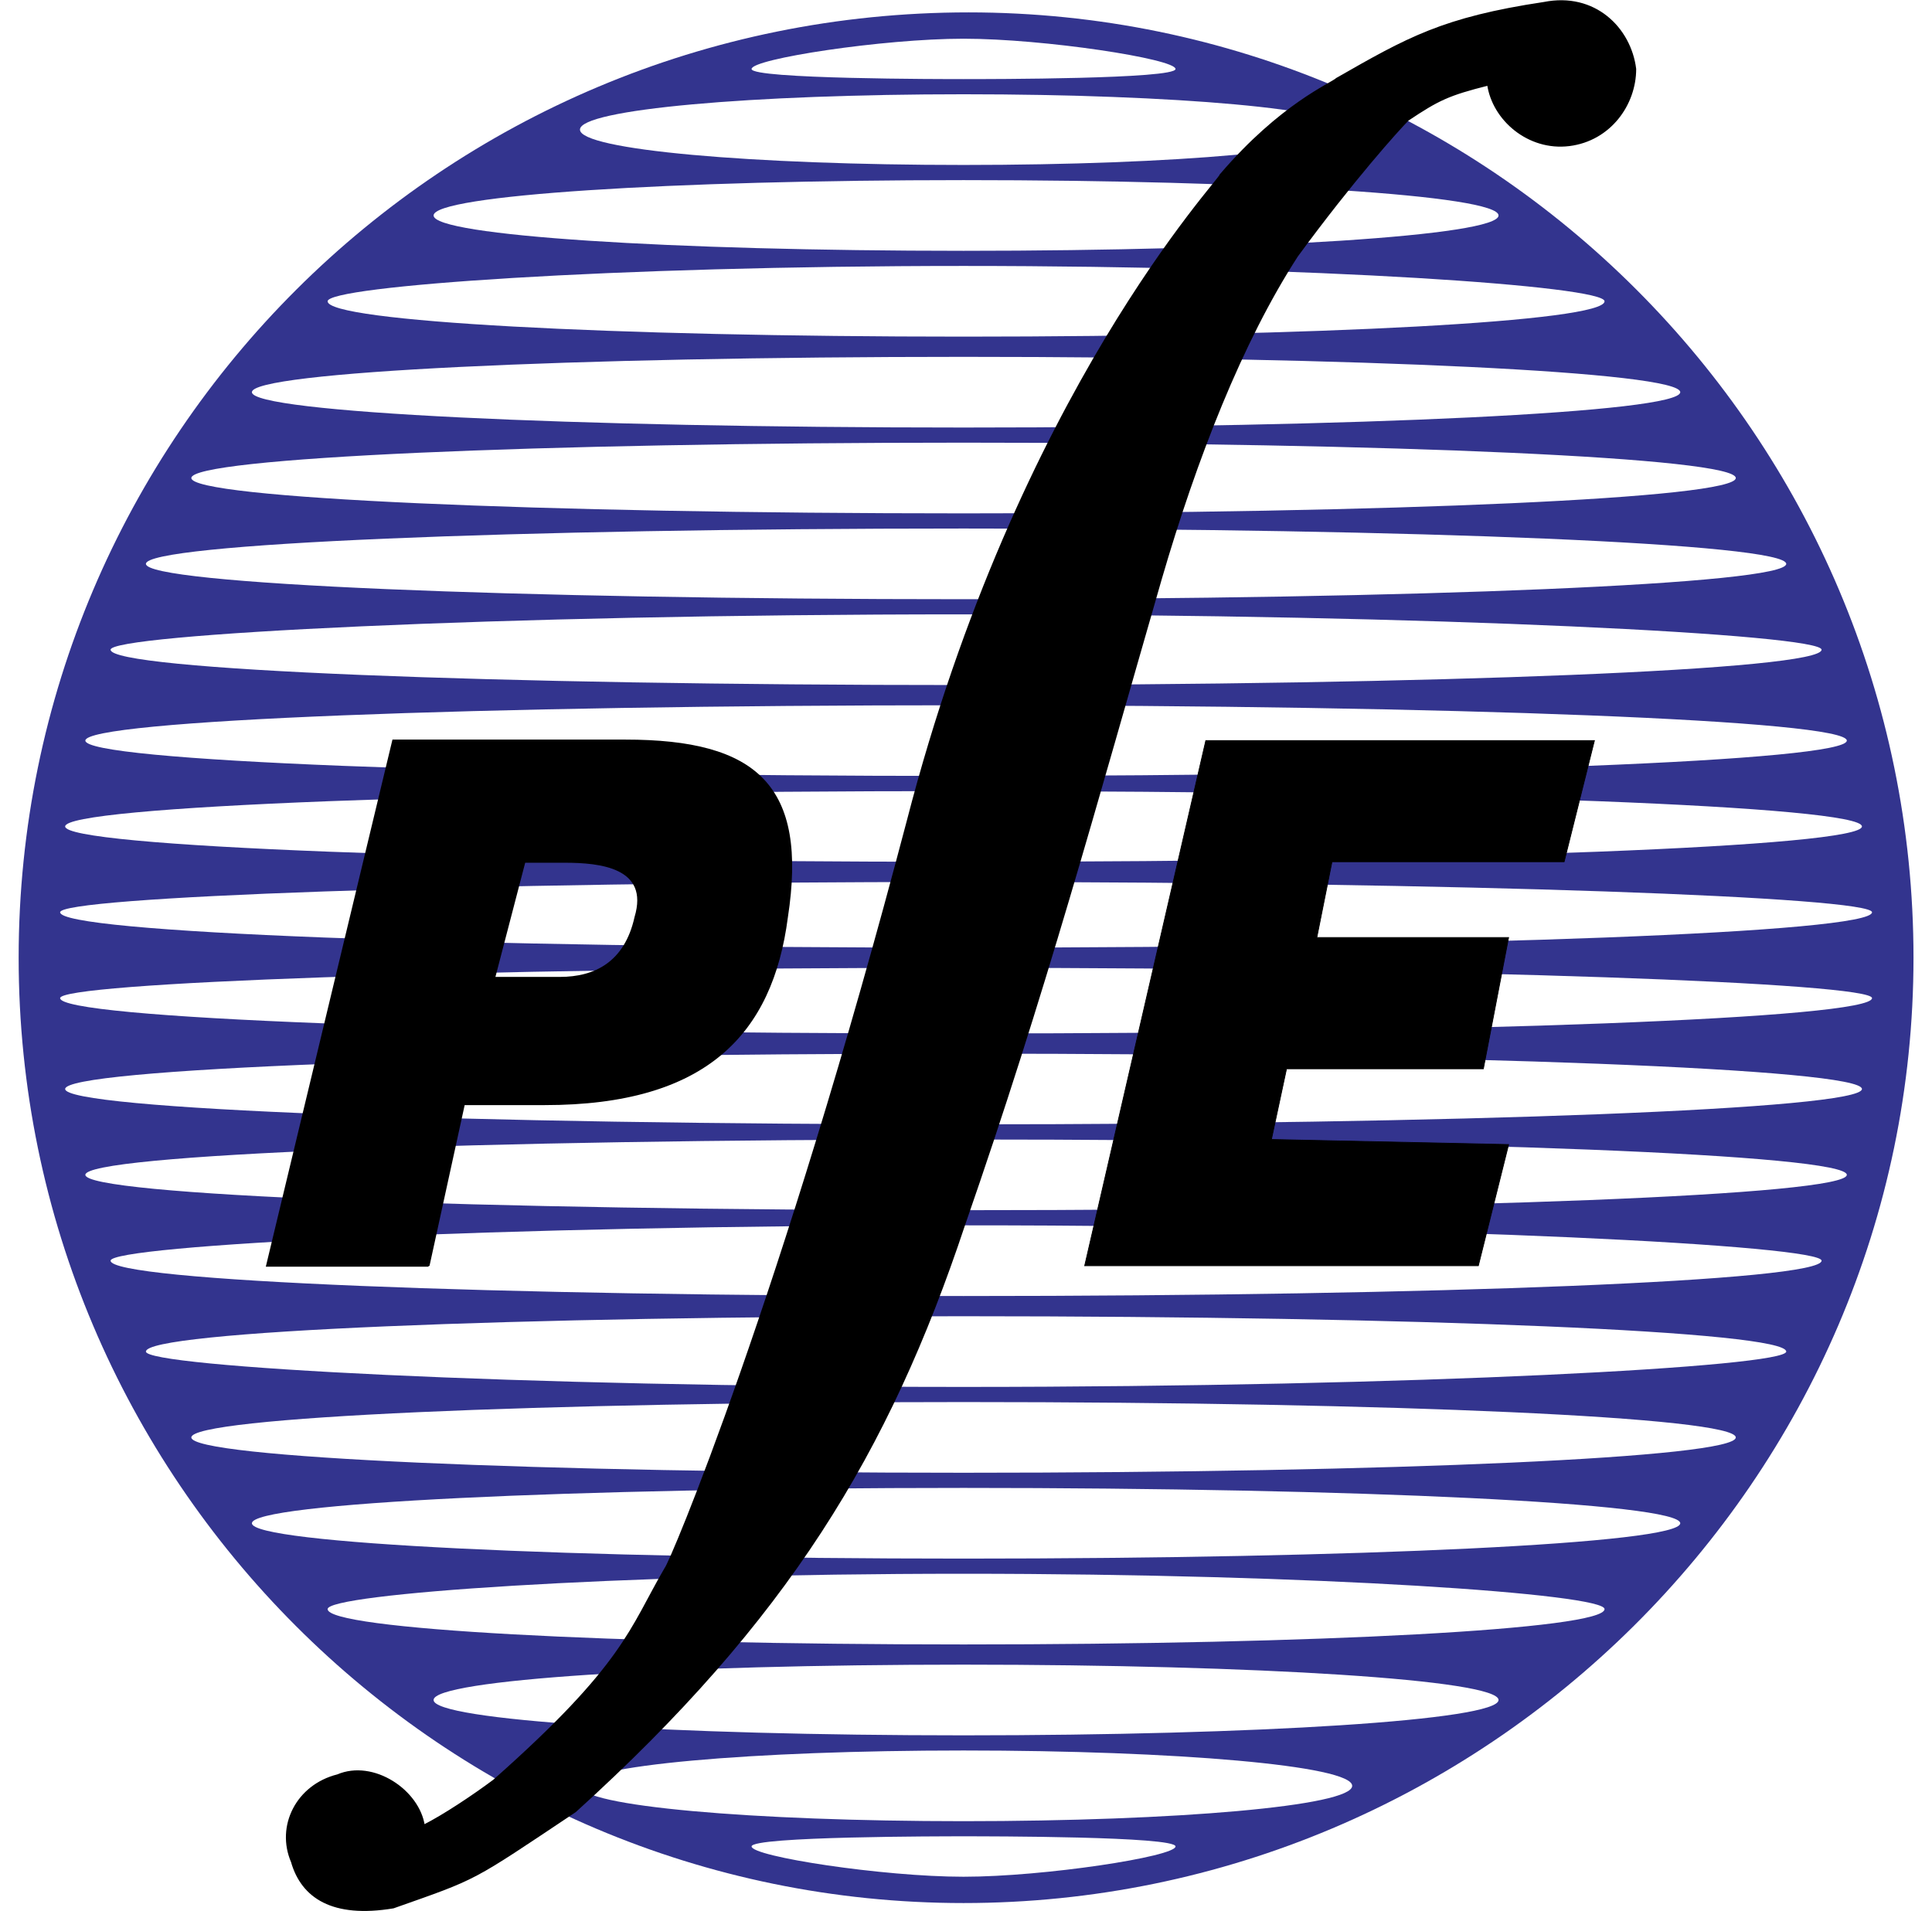
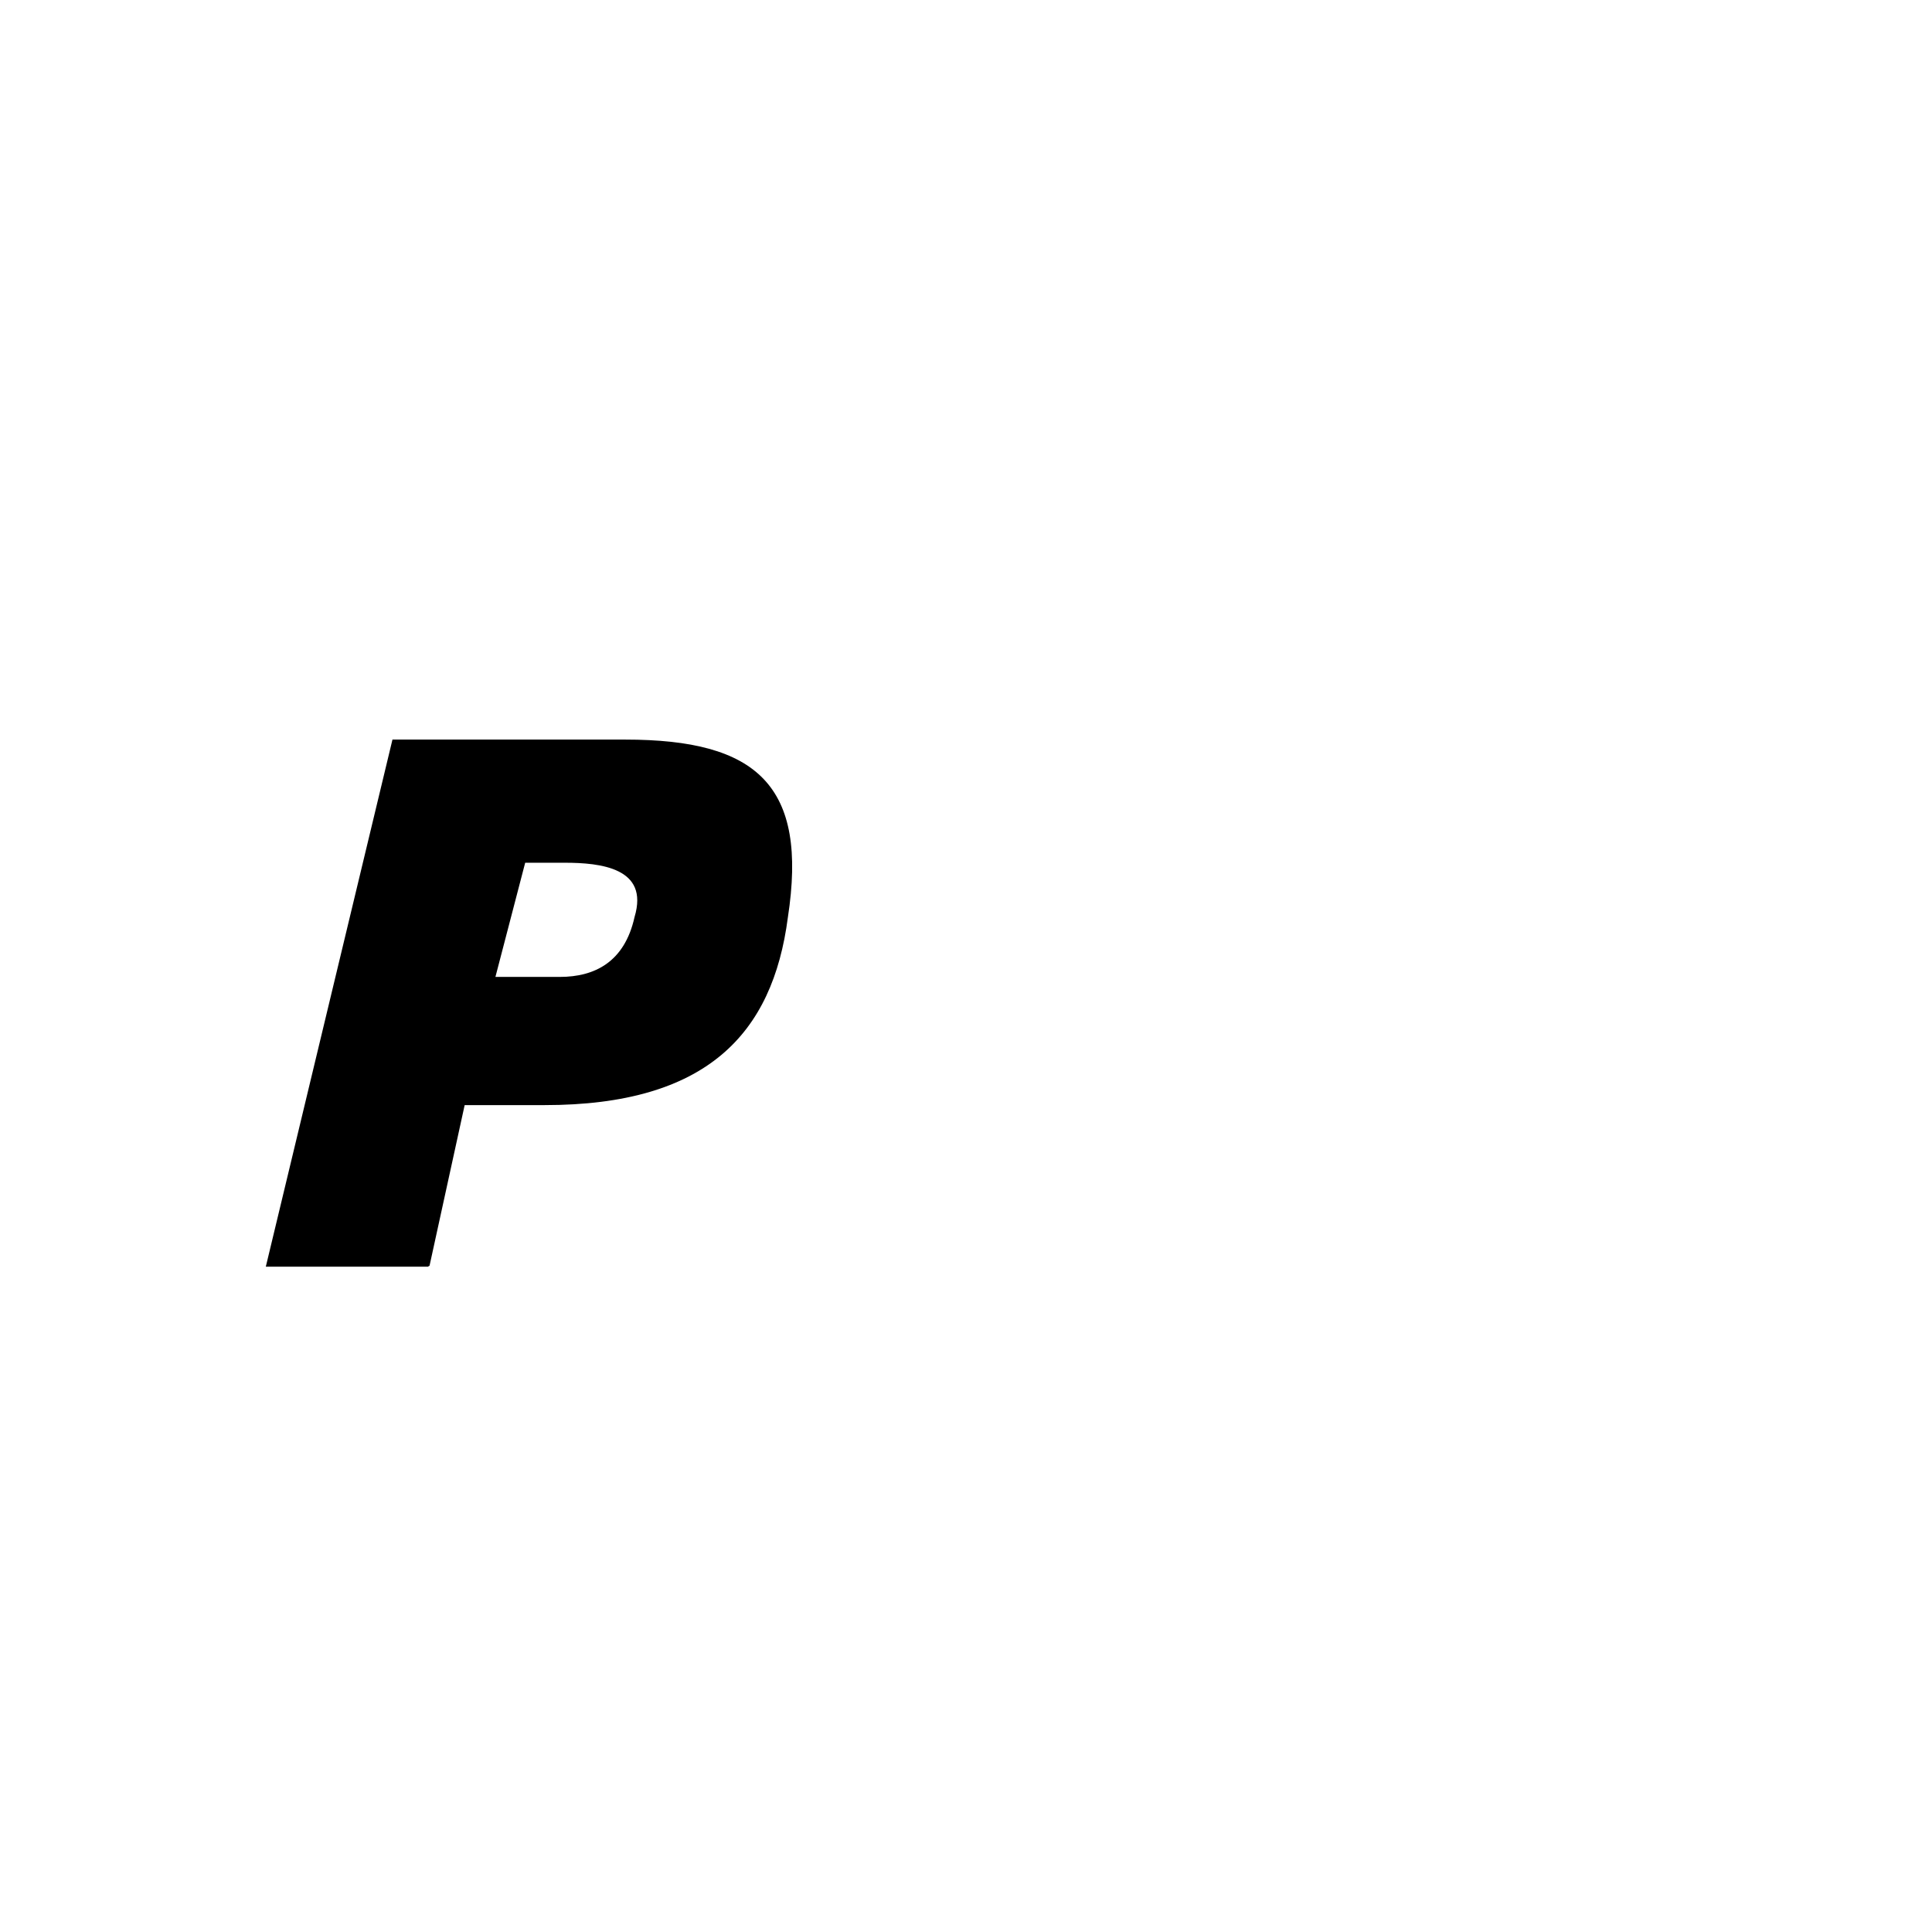
<svg xmlns="http://www.w3.org/2000/svg" xmlns:ns1="http://sodipodi.sourceforge.net/DTD/sodipodi-0.dtd" xmlns:ns2="http://www.inkscape.org/namespaces/inkscape" width="1658.82" height="1641" viewBox="0 0 127.899 126.525" version="1.1" id="svg8" ns1:docname="PE badge 1.svg" ns2:version="1.3.2 (091e20e, 2023-11-25, custom)">
  <defs id="defs8" />
-   <path d="m 63.787,125.251 c -34.08,0 -61.812,-27.748 -61.812,-61.845 0,-34.099 27.732,-61.846 62.146,-61.846 34.081,0 61.813,27.747 61.813,61.846 0,34.097 -28.066,61.845 -62.147,61.845 z" fill="none" stroke="#33348e" stroke-width="1.48" stroke-miterlimit="2.613" id="path3" />
-   <path d="m 63.787,125.251 c -34.08,0 -61.812,-27.748 -61.812,-61.845 0,-34.099 27.732,-61.846 61.812,-61.846 34.081,0 62.147,27.747 62.147,61.846 0,34.097 -28.066,61.845 -62.147,61.845 z m 0,-120.014 c -1.336,0 -14.033,0 -14.033,-0.669 0,-0.668 8.687,-2.005 14.033,-2.005 5.346,0 14.033,1.337 14.033,2.005 0,0.669 -12.363,0.669 -14.033,0.669 z m 0,116.336 c -1.336,0 -14.033,0 -14.033,0.67 0,0.668 8.687,2.006 14.033,2.006 5.346,0 14.033,-1.338 14.033,-2.006 0,-0.67 -12.363,-0.67 -14.033,-0.67 z m 0,-5.682 c -14.033,0 -25.393,1.002 -25.393,2.34 0,1.336 11.36,2.34 25.393,2.34 14.033,0 25.728,-1.004 25.728,-2.34 0,-1.338 -11.694,-2.34 -25.728,-2.34 z m 0,-5.683 c -19.378,0 -35.083,1.002 -35.083,2.34 0,1.338 15.704,2.34 35.083,2.34 19.38,0 35.417,-1.002 35.417,-2.34 0,-1.338 -16.038,-2.34 -35.417,-2.34 z m 0,-6.018 c -23.388,0 -42.099,1.336 -42.099,2.34 0,1.338 18.71,2.34 42.099,2.34 23.39,0 42.435,-1.002 42.435,-2.34 0,-1.004 -19.045,-2.34 -42.435,-2.34 z m 0,-5.683 c -26.061,0 -47.111,1.004 -47.111,2.34 0,1.338 21.05,2.34 47.111,2.34 26.062,0 47.446,-1.002 47.446,-2.34 0,-1.337 -21.385,-2.34 -47.446,-2.34 z m 0,-5.684 c -28.066,0 -51.12,1.004 -51.12,2.342 0,1.336 23.054,2.338 51.12,2.338 28.401,0 51.122,-1.002 51.122,-2.338 0,-1.338 -22.721,-2.342 -51.122,-2.342 z m 0,-5.682 c -29.736,0 -54.127,1.002 -54.127,2.34 0,1.002 24.391,2.34 54.127,2.34 30.071,0 54.462,-1.338 54.462,-2.34 0,-1.338 -24.391,-2.34 -54.462,-2.34 z m 0,-6.018 c -31.073,0 -56.466,1.337 -56.466,2.34 0,1.338 25.393,2.34 56.466,2.34 31.407,0 56.802,-1.002 56.802,-2.34 0,-1.002 -25.395,-2.34 -56.802,-2.34 z m 0,-1.003 c -32.075,0 -58.136,-1.003 -58.136,-2.34 0,-1.337 26.061,-2.34 58.136,-2.34 32.411,0 58.472,1.003 58.472,2.34 0,1.337 -26.061,2.34 -58.472,2.34 z m 0,-10.363 c -32.744,0 -59.473,1.003 -59.473,2.34 0,1.338 26.729,2.34 59.473,2.34 32.745,0 59.474,-1.002 59.474,-2.34 0,-1.337 -26.729,-2.34 -59.474,-2.34 z m 0,-5.683 c -33.078,0 -59.807,1.003 -59.807,2.006 0,1.337 26.729,2.34 59.807,2.34 33.079,0 60.142,-1.002 60.142,-2.34 0,-1.003 -27.063,-2.006 -60.142,-2.006 z m 0,-1.337 c -33.078,0 -59.807,-1.002 -59.807,-2.34 0,-1.003 26.729,-2.006 59.807,-2.006 33.079,0 60.142,1.003 60.142,2.006 0,1.337 -27.063,2.34 -60.142,2.34 z m 0,-5.683 c -32.744,0 -59.473,-1.003 -59.473,-2.34 0,-1.337 26.729,-2.34 59.473,-2.34 32.745,0 59.474,1.002 59.474,2.34 0,1.338 -26.729,2.34 -59.474,2.34 z m 0,-10.363 c -32.075,0 -58.136,1.003 -58.136,2.34 0,1.337 26.061,2.34 58.136,2.34 32.411,0 58.472,-1.003 58.472,-2.34 0,-1.337 -26.061,-2.34 -58.472,-2.34 z m 0,-1.338 c -31.073,0 -56.466,-1.003 -56.466,-2.34 0,-1.003 25.393,-2.34 56.466,-2.34 31.407,0 56.802,1.337 56.802,2.34 0,1.337 -25.395,2.34 -56.802,2.34 z m 0,-5.683 c -29.736,0 -54.127,-1.003 -54.127,-2.34 0,-1.337 24.391,-2.34 54.127,-2.34 30.071,0 54.462,1.003 54.462,2.34 0,1.337 -24.391,2.34 -54.462,2.34 z m 0,-5.683 c -28.066,0 -51.12,-1.003 -51.12,-2.341 0,-1.337 23.054,-2.34 51.12,-2.34 28.401,0 51.122,1.003 51.122,2.34 0,1.338 -22.721,2.341 -51.122,2.341 z m 0,-5.683 c -26.061,0 -47.111,-1.003 -47.111,-2.34 0,-1.338 21.05,-2.34 47.111,-2.34 26.062,0 47.446,1.002 47.446,2.34 0,1.337 -21.385,2.34 -47.446,2.34 z m 0,-6.018 c -23.388,0 -42.099,-1.002 -42.099,-2.34 0,-1.003 18.71,-2.34 42.099,-2.34 23.39,0 42.435,1.337 42.435,2.34 0,1.338 -19.045,2.34 -42.435,2.34 z m 0,-5.682 c -19.378,0 -35.083,-1.003 -35.083,-2.34 0,-1.337 15.704,-2.34 35.083,-2.34 19.38,0 35.417,1.003 35.417,2.34 0,1.337 -16.038,2.34 -35.417,2.34 z m 0,-5.684 c -14.033,0 -25.393,-1.002 -25.393,-2.34 0,-1.337 11.36,-2.34 25.393,-2.34 14.033,0 25.394,1.003 25.394,2.34 0,1.338 -11.36,2.34 -25.394,2.34 z" fill-rule="evenodd" clip-rule="evenodd" fill="#33348e" id="path4" />
-   <path fill-rule="evenodd" clip-rule="evenodd" stroke="#000000" stroke-width="0.05" stroke-miterlimit="2.613" d="m 97.868,83.797 2.004,-8.023 -15.704,-0.335 1.002,-4.68 h 13.031 l 1.67,-8.692 h -12.695 l 1.002,-5.014 h 15.369 l 2.006,-8.024 H 79.824 l -8.018,34.768 z" id="path5" />
  <path d="m 32.714,64.741 2.004,-7.688 h 2.673 c 2.339,0 5.68,0.334 4.678,3.677 -0.668,3.008 -2.673,4.011 -5.012,4.011 z m -4.344,19.056 2.339,-10.698 h 5.346 c 10.692,0 15.036,-4.68 16.038,-12.369 1.336,-8.692 -2.004,-11.701 -10.691,-11.701 h -15.37 l -8.353,34.767 h 10.691 z" fill-rule="evenodd" clip-rule="evenodd" stroke="#000000" stroke-width="0.129" stroke-miterlimit="2.613" id="path6" />
-   <path d="m 98.536,5.57 c 0.334,2.34 2.674,4.346 5.346,4.012 2.674,-0.334 4.344,-2.674 4.344,-5.015 -0.334,-2.674 -2.672,-5.014 -6.014,-4.346 -6.684,1.003 -9.021,2.34 -13.699,5.015 -0.334,0.334 -3.676,1.671 -7.684,6.352 0,0.334 -13.365,14.375 -20.716,42.79 -8.353,31.758 -15.703,49.141 -16.038,49.477 -2.339,4.012 -2.673,6.352 -11.36,14.041 -1.337,1.002 -3.341,2.34 -4.678,3.008 -0.334,-2.34 -3.341,-4.346 -5.68,-3.344 -2.673,0.67 -4.01,3.344 -3.007,5.684 0.668,2.34 2.673,3.678 6.682,3.01 5.68,-2.006 5.012,-1.672 12.028,-6.354 14.033,-12.703 20.716,-23.734 25.727,-38.778 5.346,-15.378 8.688,-27.747 13.031,-42.79 2.338,-8.023 5.346,-15.712 9.02,-21.396 3.676,-5.014 6.684,-8.357 7.352,-9.026 2.004,-1.337 2.674,-1.671 5.346,-2.34 z" fill-rule="evenodd" clip-rule="evenodd" stroke="#000000" stroke-width="0.18" stroke-miterlimit="2.613" id="path7" />
</svg>